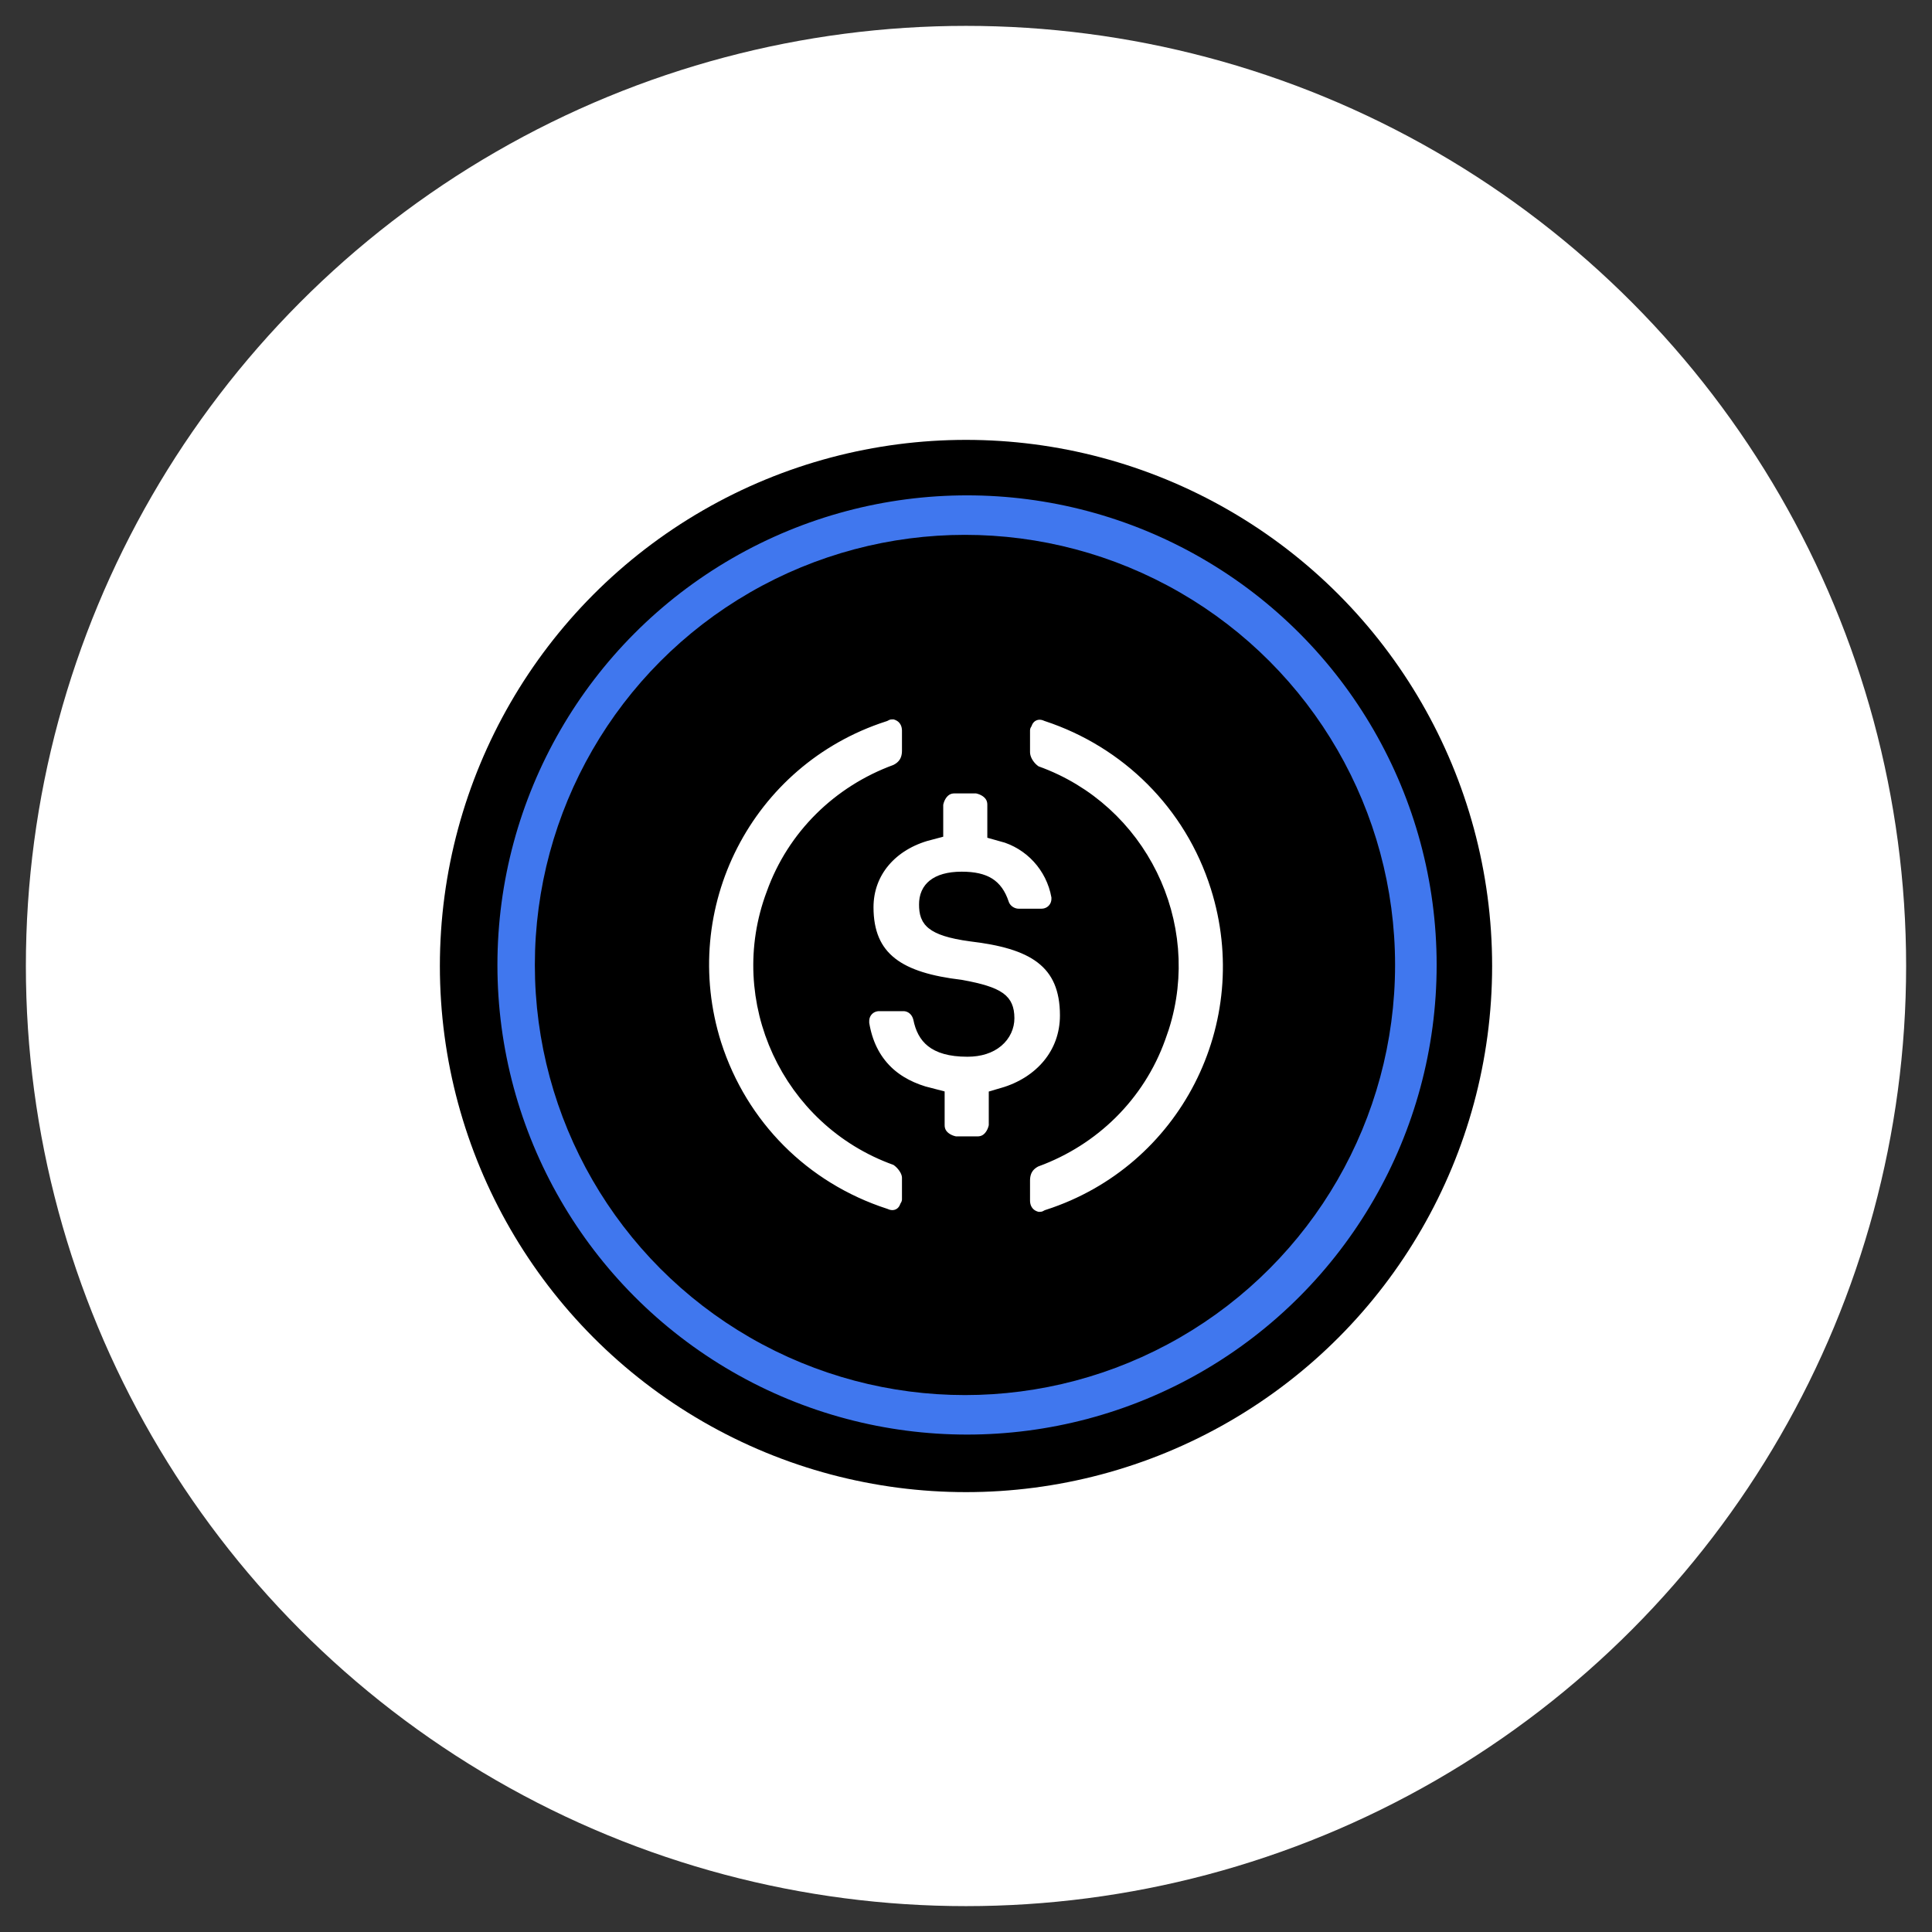
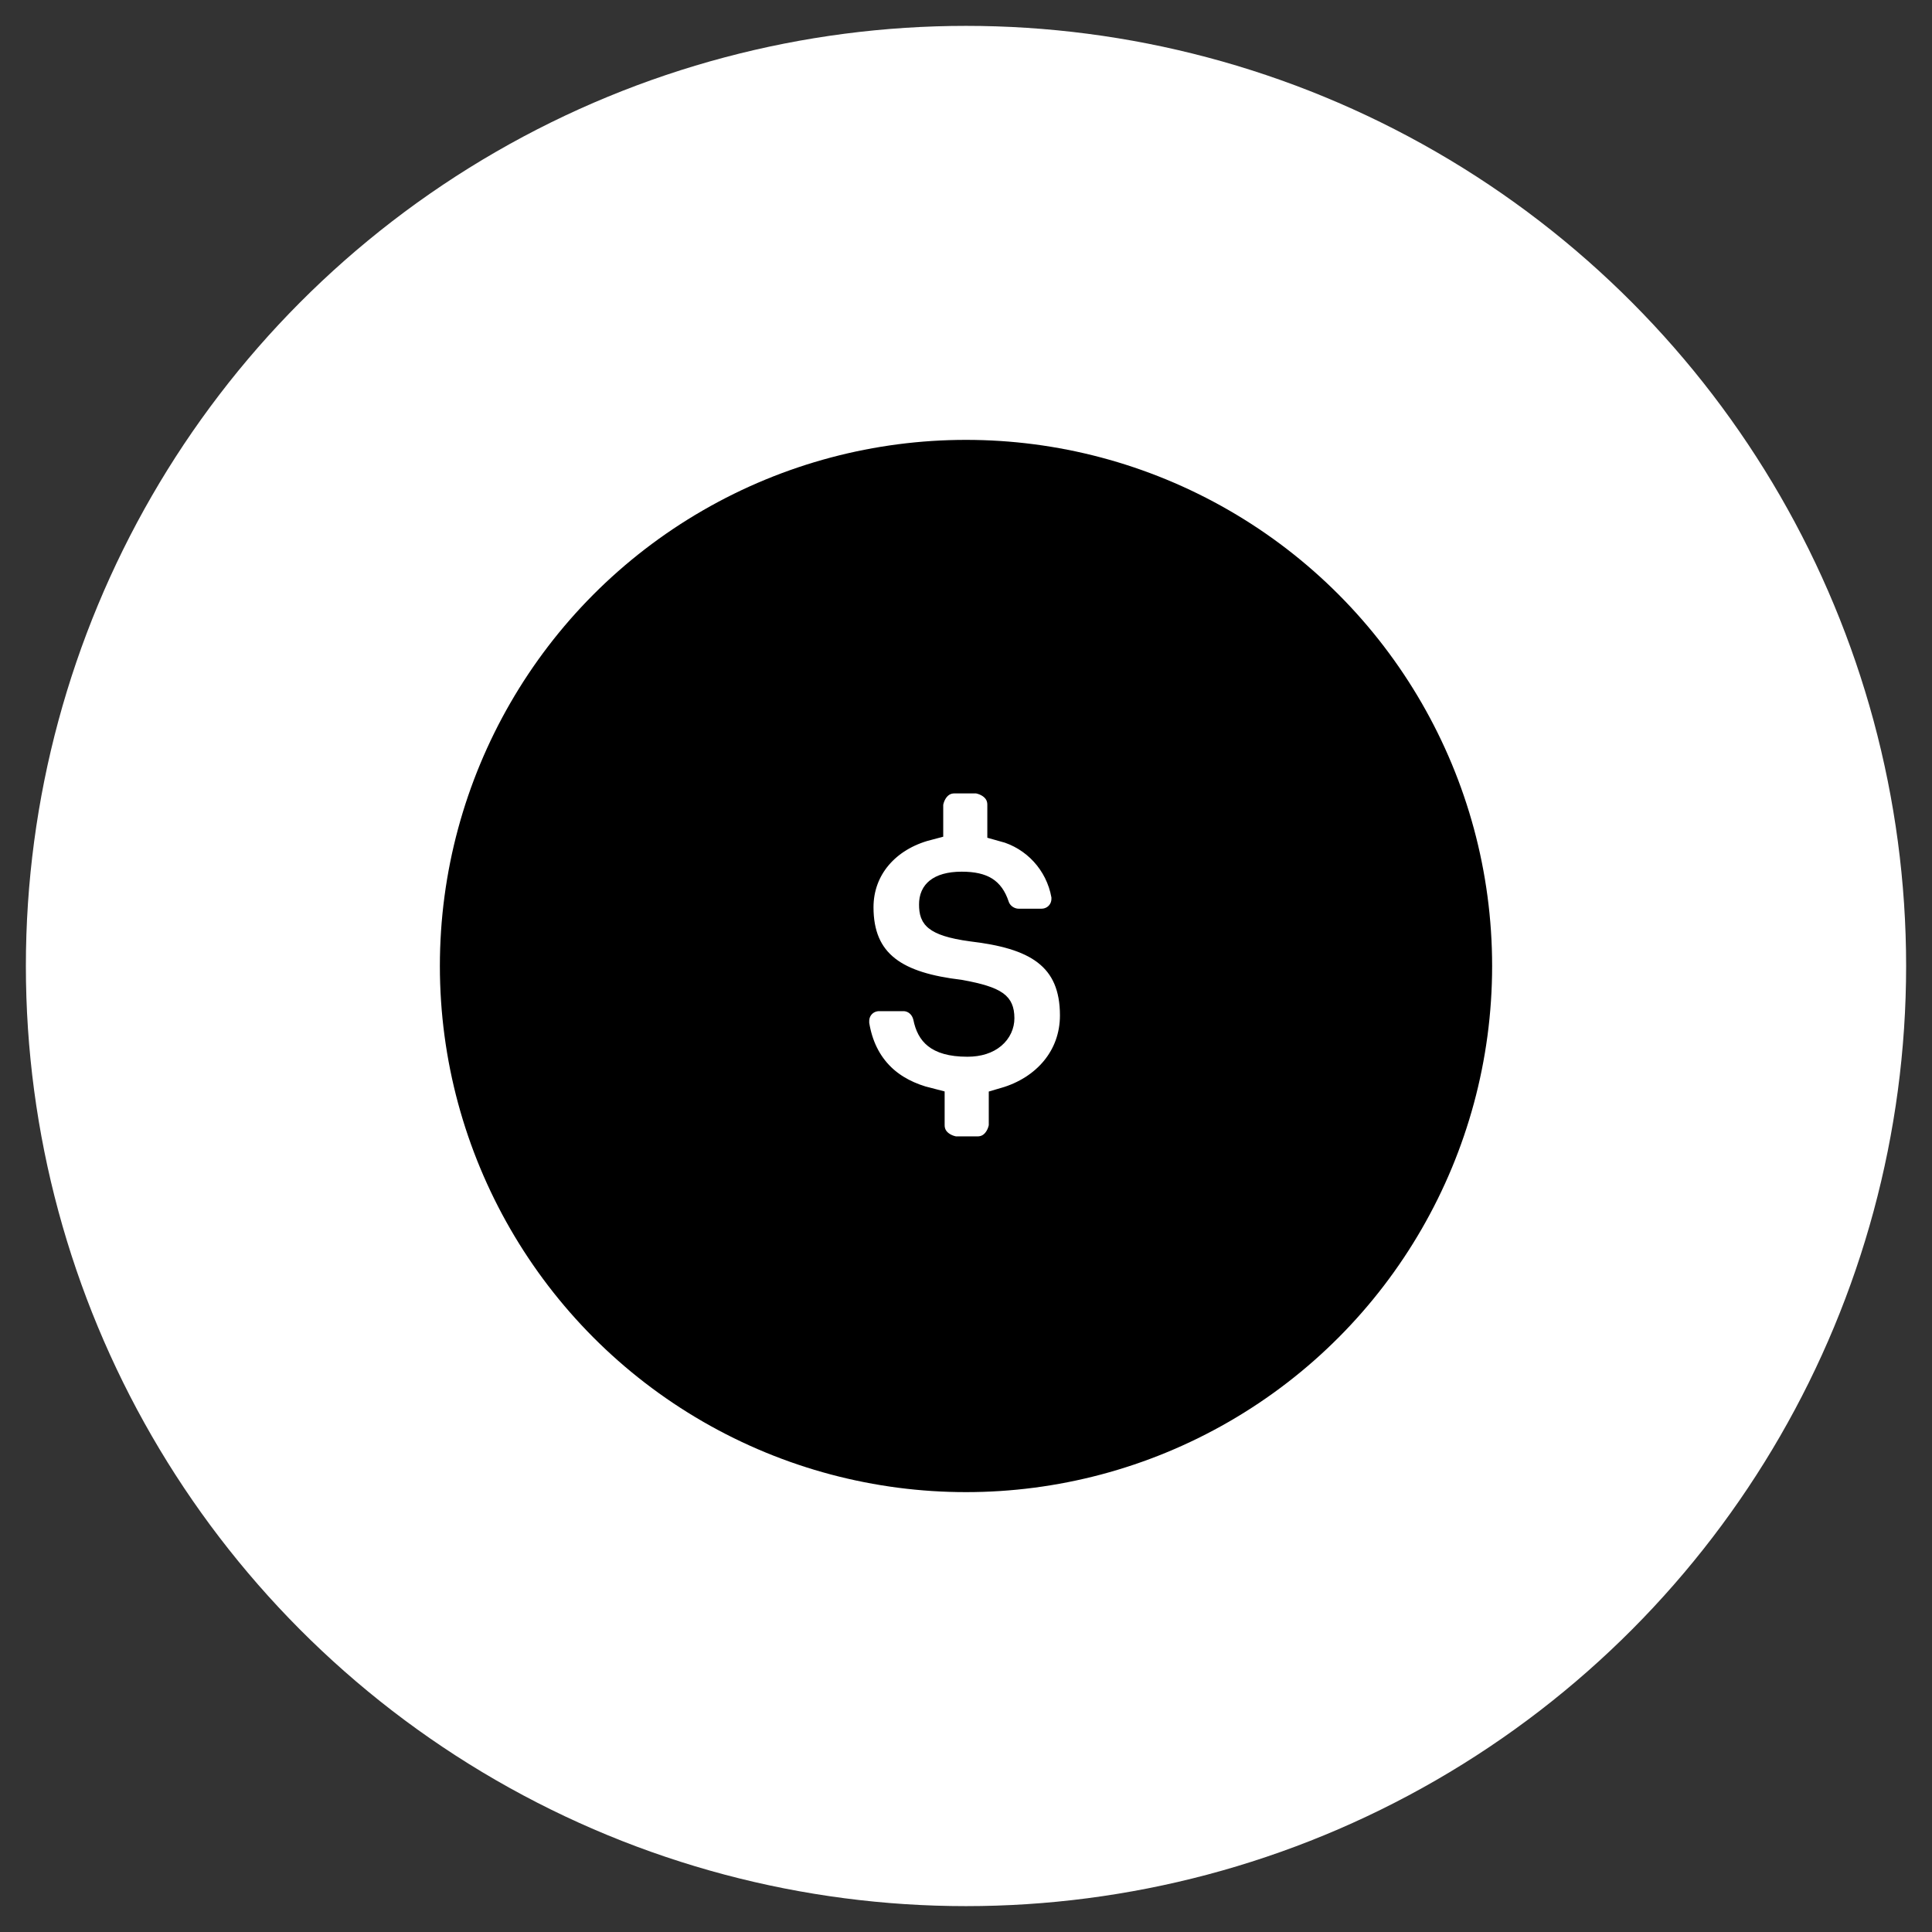
<svg xmlns="http://www.w3.org/2000/svg" width="56" height="56" viewBox="0 0 56 56" fill="none">
  <rect x="0" y="0" width="56" height="56" fill="#333333" stroke="none" />
  <circle cx="28" cy="28" r="16" fill="white" />
  <circle cx="28" cy="28" r="21.25" fill="black" stroke="white" stroke-width="12" />
-   <circle cx="28.03" cy="27.97" r="14.112" fill="#4077EE" stroke="black" />
  <circle cx="27.97" cy="27.97" r="11.967" fill="black" stroke="black" />
  <path d="M30.976 26.05C30.976 26.491 30.628 26.838 30.187 26.839H29.527C29.199 26.839 28.876 26.629 28.763 26.291C28.686 26.061 28.592 25.953 28.492 25.89C28.382 25.821 28.199 25.766 27.876 25.766C27.53 25.766 27.347 25.844 27.26 25.914C27.189 25.971 27.139 26.055 27.139 26.215C27.139 26.425 27.179 26.475 27.232 26.517C27.334 26.6 27.584 26.71 28.188 26.791C29.067 26.896 29.831 27.083 30.376 27.499C30.964 27.947 31.223 28.598 31.223 29.432C31.223 30.696 30.372 31.66 29.16 32.014V32.659L29.151 32.708C29.08 33.059 28.813 33.439 28.33 33.439H27.661L27.613 33.429C27.261 33.359 26.881 33.093 26.881 32.61V32.026C26.319 31.885 25.853 31.644 25.493 31.3C25.045 30.87 24.797 30.321 24.7 29.718L24.695 29.678V29.597C24.695 29.157 25.043 28.809 25.484 28.809H26.185C26.548 28.809 26.864 29.058 26.958 29.435L26.964 29.459C27.012 29.698 27.094 29.84 27.211 29.932C27.334 30.029 27.57 30.13 28.041 30.13C28.654 30.13 28.903 29.805 28.903 29.515C28.903 29.395 28.885 29.331 28.869 29.295C28.856 29.265 28.835 29.233 28.782 29.194C28.647 29.098 28.372 28.999 27.803 28.896C26.921 28.79 26.172 28.592 25.64 28.177C25.067 27.73 24.819 27.092 24.819 26.298C24.819 25.104 25.639 24.183 26.84 23.867V23.277L26.85 23.229C26.92 22.878 27.187 22.497 27.67 22.497H28.338L28.387 22.507C28.739 22.577 29.118 22.844 29.118 23.327V23.9C30.073 24.159 30.79 24.944 30.967 25.919L30.976 25.964V26.05Z" fill="white" stroke="black" />
-   <path d="M29.827 20.429C30.029 20.336 30.252 20.343 30.449 20.428C32.856 21.224 34.784 23.11 35.573 25.61C36.887 29.77 34.627 34.194 30.481 35.54C30.393 35.588 30.312 35.607 30.269 35.614C30.192 35.627 30.123 35.626 30.105 35.626H30.043L29.983 35.611C29.801 35.566 29.632 35.465 29.514 35.302C29.398 35.143 29.356 34.961 29.356 34.796V34.219C29.356 34.049 29.391 33.869 29.492 33.704C29.594 33.538 29.738 33.43 29.881 33.358L29.906 33.346L29.933 33.337C31.49 32.767 32.738 31.553 33.305 29.966L33.308 29.958L33.403 29.684C34.31 26.839 32.798 23.711 29.936 22.684L29.878 22.663L29.826 22.629C29.706 22.549 29.596 22.436 29.514 22.308C29.432 22.18 29.357 22.005 29.356 21.801V21.153C29.359 21.077 29.375 20.954 29.448 20.83C29.519 20.657 29.649 20.511 29.827 20.429ZM25.957 20.352L26.017 20.366C26.199 20.412 26.368 20.513 26.486 20.676C26.602 20.835 26.644 21.017 26.644 21.182V21.759C26.644 21.929 26.609 22.109 26.508 22.273C26.406 22.439 26.262 22.548 26.119 22.619L26.094 22.632L26.067 22.642C24.51 23.212 23.262 24.424 22.695 26.012L22.692 26.02C21.594 28.935 23.109 32.233 26.064 33.294L26.122 33.315L26.174 33.349C26.293 33.428 26.399 33.537 26.477 33.65C26.549 33.753 26.643 33.927 26.644 34.136V34.783C26.641 34.86 26.623 34.983 26.55 35.107C26.479 35.28 26.351 35.426 26.173 35.508C25.971 35.601 25.748 35.594 25.551 35.51C23.101 34.713 21.217 32.825 20.428 30.37L20.427 30.367C19.113 26.207 21.374 21.781 25.521 20.436C25.609 20.39 25.689 20.37 25.731 20.363C25.808 20.351 25.877 20.352 25.895 20.352H25.957Z" fill="white" stroke="black" />
</svg>